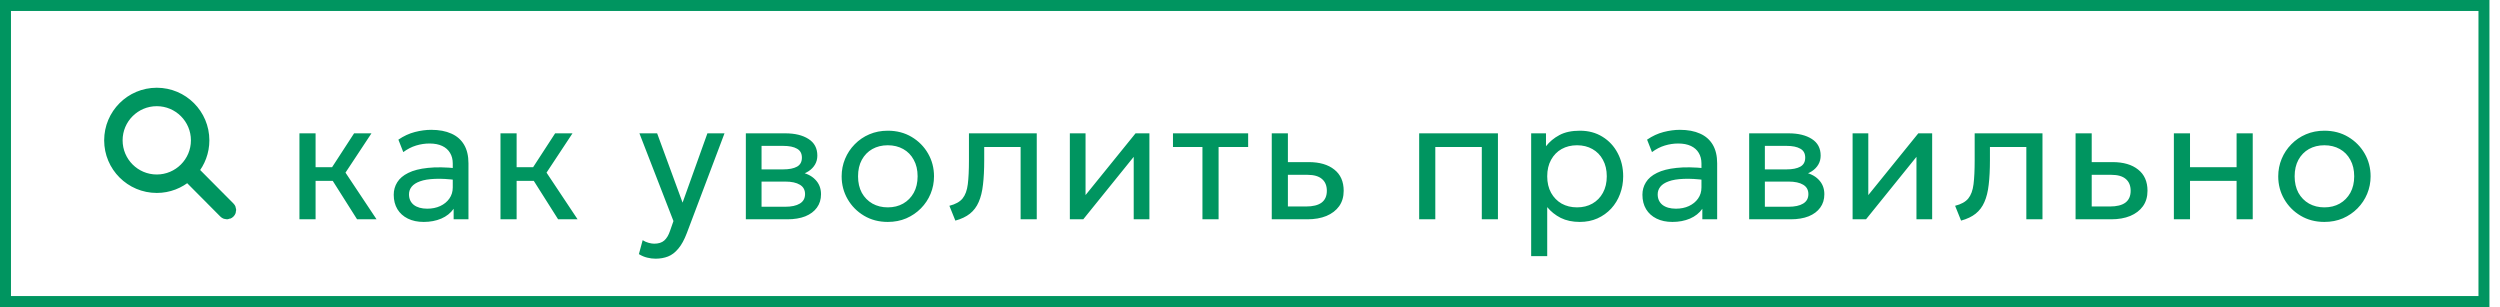
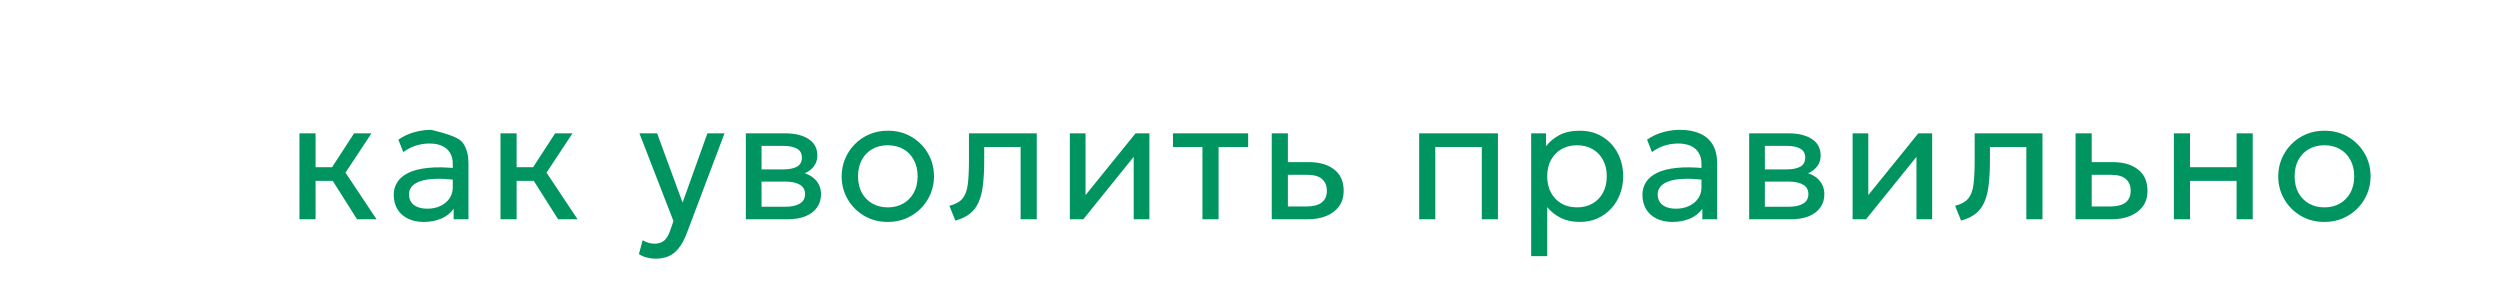
<svg xmlns="http://www.w3.org/2000/svg" width="228" height="28" viewBox="0 0 228 28" fill="none">
-   <rect x="0.5" y="0.5" width="226.037" height="27" stroke="#009560" />
-   <path d="M20.936 18.912L17.596 15.551C18.218 14.806 18.594 13.846 18.594 12.799C18.594 10.426 16.67 8.502 14.297 8.502C11.924 8.502 10 10.426 10 12.799C10 15.172 11.924 17.096 14.297 17.096C15.375 17.096 16.36 16.698 17.114 16.041L20.45 19.398C20.584 19.532 20.802 19.532 20.936 19.398C21.07 19.264 21.07 19.046 20.936 18.912ZM14.297 16.414C12.3 16.414 10.682 14.795 10.682 12.799C10.682 10.802 12.3 9.184 14.297 9.184C16.293 9.184 17.912 10.802 17.912 12.799C17.912 14.795 16.293 16.414 14.297 16.414Z" fill="#009560" stroke="#009560" />
-   <path d="M32.565 20L29.917 15.816L32.293 12.16H33.877L31.509 15.744L34.341 20H32.565ZM27.309 20V12.16H28.781V15.248H31.125V16.496H28.781V20H27.309ZM38.644 20.24C38.09 20.24 37.607 20.139 37.196 19.936C36.785 19.733 36.468 19.448 36.244 19.08C36.02 18.707 35.908 18.267 35.908 17.76C35.908 17.344 36.015 16.965 36.228 16.624C36.441 16.277 36.778 15.992 37.236 15.768C37.695 15.539 38.289 15.387 39.02 15.312C39.751 15.232 40.633 15.245 41.668 15.352L41.708 16.432C40.908 16.325 40.228 16.285 39.668 16.312C39.108 16.333 38.655 16.408 38.308 16.536C37.962 16.659 37.706 16.824 37.54 17.032C37.38 17.235 37.3 17.464 37.3 17.72C37.3 18.131 37.447 18.453 37.74 18.688C38.039 18.917 38.447 19.032 38.964 19.032C39.407 19.032 39.801 18.952 40.148 18.792C40.5 18.627 40.778 18.4 40.98 18.112C41.188 17.819 41.292 17.48 41.292 17.096V14.904C41.292 14.536 41.209 14.216 41.044 13.944C40.884 13.672 40.647 13.461 40.332 13.312C40.017 13.163 39.631 13.088 39.172 13.088C38.761 13.088 38.353 13.149 37.948 13.272C37.543 13.395 37.154 13.595 36.78 13.872L36.332 12.736C36.818 12.405 37.319 12.173 37.836 12.04C38.353 11.907 38.849 11.84 39.324 11.84C40.044 11.84 40.657 11.955 41.164 12.184C41.671 12.408 42.057 12.747 42.324 13.2C42.591 13.653 42.724 14.219 42.724 14.896V20H41.372V19.04C41.1 19.429 40.724 19.728 40.244 19.936C39.764 20.139 39.231 20.24 38.644 20.24ZM50.9 20L48.252 15.816L50.628 12.16H52.212L49.844 15.744L52.676 20H50.9ZM45.644 20V12.16H47.116V15.248H49.46V16.496H47.116V20H45.644ZM59.787 23.592C59.531 23.592 59.278 23.56 59.027 23.496C58.776 23.437 58.523 23.331 58.267 23.176L58.611 21.904C58.776 22.011 58.955 22.091 59.147 22.144C59.339 22.197 59.51 22.224 59.659 22.224C60.054 22.224 60.361 22.128 60.579 21.936C60.798 21.744 60.974 21.451 61.107 21.056L61.419 20.16L58.315 12.16H59.931L62.251 18.48L64.515 12.16H66.075L62.643 21.248C62.408 21.867 62.147 22.344 61.859 22.68C61.577 23.021 61.264 23.259 60.923 23.392C60.582 23.525 60.203 23.592 59.787 23.592ZM68.021 20V12.16H71.621C72.496 12.16 73.2 12.331 73.733 12.672C74.272 13.013 74.541 13.52 74.541 14.192C74.541 14.491 74.472 14.76 74.333 15C74.195 15.24 73.997 15.445 73.741 15.616C73.485 15.781 73.184 15.904 72.837 15.984L72.813 15.664C73.48 15.771 73.989 16.005 74.341 16.368C74.698 16.725 74.877 17.173 74.877 17.712C74.877 18.187 74.752 18.595 74.501 18.936C74.256 19.277 73.904 19.541 73.445 19.728C72.987 19.909 72.44 20 71.805 20H68.021ZM69.453 18.856H71.605C72.181 18.856 72.626 18.76 72.941 18.568C73.261 18.376 73.421 18.088 73.421 17.704C73.421 17.32 73.264 17.035 72.949 16.848C72.635 16.656 72.186 16.56 71.605 16.56H69.229V15.448H71.421C71.965 15.448 72.386 15.365 72.685 15.2C72.984 15.035 73.133 14.76 73.133 14.376C73.133 13.997 72.984 13.725 72.685 13.56C72.392 13.389 71.971 13.304 71.421 13.304H69.453V18.856ZM80.966 20.24C80.156 20.24 79.433 20.051 78.798 19.672C78.164 19.293 77.665 18.789 77.302 18.16C76.94 17.531 76.758 16.837 76.758 16.08C76.758 15.52 76.862 14.989 77.07 14.488C77.278 13.987 77.572 13.544 77.95 13.16C78.329 12.771 78.774 12.467 79.286 12.248C79.798 12.029 80.358 11.92 80.966 11.92C81.782 11.92 82.508 12.109 83.142 12.488C83.777 12.867 84.276 13.371 84.638 14C85.001 14.629 85.182 15.323 85.182 16.08C85.182 16.64 85.078 17.171 84.87 17.672C84.662 18.173 84.369 18.616 83.99 19C83.612 19.384 83.166 19.688 82.654 19.912C82.142 20.131 81.58 20.24 80.966 20.24ZM80.966 18.912C81.494 18.912 81.961 18.797 82.366 18.568C82.777 18.333 83.1 18.005 83.334 17.584C83.569 17.157 83.686 16.656 83.686 16.08C83.686 15.499 83.569 14.997 83.334 14.576C83.105 14.149 82.785 13.821 82.374 13.592C81.964 13.363 81.494 13.248 80.966 13.248C80.438 13.248 79.969 13.363 79.558 13.592C79.153 13.821 78.833 14.149 78.598 14.576C78.369 14.997 78.254 15.499 78.254 16.08C78.254 16.656 78.369 17.157 78.598 17.584C78.833 18.005 79.156 18.333 79.566 18.568C79.977 18.797 80.444 18.912 80.966 18.912ZM87.128 20.12L86.584 18.768C87.134 18.629 87.534 18.408 87.784 18.104C88.035 17.795 88.195 17.36 88.264 16.8C88.334 16.24 88.368 15.512 88.368 14.616V12.16H94.552V20H93.08V13.408H89.76V14.616C89.76 15.469 89.723 16.211 89.648 16.84C89.579 17.464 89.448 17.992 89.256 18.424C89.07 18.856 88.803 19.211 88.456 19.488C88.115 19.76 87.672 19.971 87.128 20.12ZM97.57 20V12.16H99.002V17.792L103.562 12.16H104.826V20H103.394V14.304L98.794 20H97.57ZM109.663 20V13.408H106.975V12.16H113.831V13.408H111.135V20H109.663ZM115.984 20V12.16H117.456V18.832H119.104C119.738 18.832 120.213 18.715 120.528 18.48C120.848 18.24 121.008 17.88 121.008 17.4C121.008 16.931 120.858 16.571 120.56 16.32C120.266 16.069 119.829 15.944 119.248 15.944H117.224V14.784H119.352C120.344 14.784 121.122 15.011 121.688 15.464C122.258 15.912 122.544 16.557 122.544 17.4C122.544 17.949 122.405 18.419 122.128 18.808C121.85 19.192 121.464 19.488 120.968 19.696C120.472 19.899 119.893 20 119.232 20H115.984ZM129.428 20V12.16H136.612V20H135.14V13.408H130.9V20H129.428ZM139.642 23.36V12.16H140.994V13.336C141.32 12.92 141.728 12.581 142.218 12.32C142.714 12.053 143.338 11.92 144.09 11.92C144.869 11.92 145.554 12.104 146.146 12.472C146.738 12.835 147.2 13.331 147.53 13.96C147.866 14.589 148.034 15.296 148.034 16.08C148.034 16.651 147.938 17.189 147.746 17.696C147.56 18.197 147.29 18.64 146.938 19.024C146.586 19.403 146.168 19.701 145.682 19.92C145.202 20.133 144.666 20.24 144.074 20.24C143.413 20.24 142.834 20.117 142.338 19.872C141.848 19.621 141.437 19.293 141.106 18.888V23.36H139.642ZM143.826 18.912C144.354 18.912 144.821 18.797 145.226 18.568C145.637 18.333 145.957 18.005 146.186 17.584C146.421 17.157 146.538 16.656 146.538 16.08C146.538 15.499 146.421 14.997 146.186 14.576C145.957 14.149 145.637 13.821 145.226 13.592C144.821 13.363 144.354 13.248 143.826 13.248C143.298 13.248 142.829 13.363 142.418 13.592C142.013 13.821 141.693 14.149 141.458 14.576C141.224 14.997 141.106 15.499 141.106 16.08C141.106 16.656 141.224 17.157 141.458 17.584C141.693 18.005 142.013 18.333 142.418 18.568C142.829 18.797 143.298 18.912 143.826 18.912ZM152.525 20.24C151.97 20.24 151.487 20.139 151.077 19.936C150.666 19.733 150.349 19.448 150.125 19.08C149.901 18.707 149.789 18.267 149.789 17.76C149.789 17.344 149.895 16.965 150.109 16.624C150.322 16.277 150.658 15.992 151.117 15.768C151.575 15.539 152.17 15.387 152.901 15.312C153.631 15.232 154.514 15.245 155.549 15.352L155.589 16.432C154.789 16.325 154.109 16.285 153.549 16.312C152.989 16.333 152.535 16.408 152.189 16.536C151.842 16.659 151.586 16.824 151.421 17.032C151.261 17.235 151.181 17.464 151.181 17.72C151.181 18.131 151.327 18.453 151.621 18.688C151.919 18.917 152.327 19.032 152.845 19.032C153.287 19.032 153.682 18.952 154.029 18.792C154.381 18.627 154.658 18.4 154.861 18.112C155.069 17.819 155.173 17.48 155.173 17.096V14.904C155.173 14.536 155.09 14.216 154.925 13.944C154.765 13.672 154.527 13.461 154.213 13.312C153.898 13.163 153.511 13.088 153.053 13.088C152.642 13.088 152.234 13.149 151.829 13.272C151.423 13.395 151.034 13.595 150.661 13.872L150.213 12.736C150.698 12.405 151.199 12.173 151.717 12.04C152.234 11.907 152.73 11.84 153.205 11.84C153.925 11.84 154.538 11.955 155.045 12.184C155.551 12.408 155.938 12.747 156.205 13.2C156.471 13.653 156.605 14.219 156.605 14.896V20H155.253V19.04C154.981 19.429 154.605 19.728 154.125 19.936C153.645 20.139 153.111 20.24 152.525 20.24ZM159.524 20V12.16H163.124C163.999 12.16 164.703 12.331 165.236 12.672C165.775 13.013 166.044 13.52 166.044 14.192C166.044 14.491 165.975 14.76 165.836 15C165.698 15.24 165.5 15.445 165.244 15.616C164.988 15.781 164.687 15.904 164.34 15.984L164.316 15.664C164.983 15.771 165.492 16.005 165.844 16.368C166.202 16.725 166.38 17.173 166.38 17.712C166.38 18.187 166.255 18.595 166.004 18.936C165.759 19.277 165.407 19.541 164.948 19.728C164.49 19.909 163.943 20 163.308 20H159.524ZM160.956 18.856H163.108C163.684 18.856 164.13 18.76 164.444 18.568C164.764 18.376 164.924 18.088 164.924 17.704C164.924 17.32 164.767 17.035 164.452 16.848C164.138 16.656 163.69 16.56 163.108 16.56H160.732V15.448H162.924C163.468 15.448 163.89 15.365 164.188 15.2C164.487 15.035 164.636 14.76 164.636 14.376C164.636 13.997 164.487 13.725 164.188 13.56C163.895 13.389 163.474 13.304 162.924 13.304H160.956V18.856ZM168.957 20V12.16H170.389V17.792L174.949 12.16H176.213V20H174.781V14.304L170.181 20H168.957ZM178.85 20.12L178.306 18.768C178.856 18.629 179.256 18.408 179.506 18.104C179.757 17.795 179.917 17.36 179.986 16.8C180.056 16.24 180.09 15.512 180.09 14.616V12.16H186.274V20H184.802V13.408H181.482V14.616C181.482 15.469 181.445 16.211 181.37 16.84C181.301 17.464 181.17 17.992 180.978 18.424C180.792 18.856 180.525 19.211 180.178 19.488C179.837 19.76 179.394 19.971 178.85 20.12ZM189.292 20V12.16H190.764V18.832H192.412C193.047 18.832 193.522 18.715 193.836 18.48C194.156 18.24 194.316 17.88 194.316 17.4C194.316 16.931 194.167 16.571 193.868 16.32C193.575 16.069 193.138 15.944 192.556 15.944H190.532V14.784H192.66C193.652 14.784 194.431 15.011 194.996 15.464C195.567 15.912 195.852 16.557 195.852 17.4C195.852 17.949 195.714 18.419 195.436 18.808C195.159 19.192 194.772 19.488 194.276 19.696C193.78 19.899 193.202 20 192.54 20H189.292ZM198.257 20V12.16H199.729V15.248H203.977V12.16H205.449V20H203.977V16.496H199.729V20H198.257ZM211.983 20.24C211.172 20.24 210.45 20.051 209.815 19.672C209.18 19.293 208.682 18.789 208.319 18.16C207.956 17.531 207.775 16.837 207.775 16.08C207.775 15.52 207.879 14.989 208.087 14.488C208.295 13.987 208.588 13.544 208.967 13.16C209.346 12.771 209.791 12.467 210.303 12.248C210.815 12.029 211.375 11.92 211.983 11.92C212.799 11.92 213.524 12.109 214.159 12.488C214.794 12.867 215.292 13.371 215.655 14C216.018 14.629 216.199 15.323 216.199 16.08C216.199 16.64 216.095 17.171 215.887 17.672C215.679 18.173 215.386 18.616 215.007 19C214.628 19.384 214.183 19.688 213.671 19.912C213.159 20.131 212.596 20.24 211.983 20.24ZM211.983 18.912C212.511 18.912 212.978 18.797 213.383 18.568C213.794 18.333 214.116 18.005 214.351 17.584C214.586 17.157 214.703 16.656 214.703 16.08C214.703 15.499 214.586 14.997 214.351 14.576C214.122 14.149 213.802 13.821 213.391 13.592C212.98 13.363 212.511 13.248 211.983 13.248C211.455 13.248 210.986 13.363 210.575 13.592C210.17 13.821 209.85 14.149 209.615 14.576C209.386 14.997 209.271 15.499 209.271 16.08C209.271 16.656 209.386 17.157 209.615 17.584C209.85 18.005 210.172 18.333 210.583 18.568C210.994 18.797 211.46 18.912 211.983 18.912Z" fill="#009560" />
+   <path d="M32.565 20L29.917 15.816L32.293 12.16H33.877L31.509 15.744L34.341 20H32.565ZM27.309 20V12.16H28.781V15.248H31.125V16.496H28.781V20H27.309ZM38.644 20.24C38.09 20.24 37.607 20.139 37.196 19.936C36.785 19.733 36.468 19.448 36.244 19.08C36.02 18.707 35.908 18.267 35.908 17.76C35.908 17.344 36.015 16.965 36.228 16.624C36.441 16.277 36.778 15.992 37.236 15.768C37.695 15.539 38.289 15.387 39.02 15.312C39.751 15.232 40.633 15.245 41.668 15.352L41.708 16.432C40.908 16.325 40.228 16.285 39.668 16.312C39.108 16.333 38.655 16.408 38.308 16.536C37.962 16.659 37.706 16.824 37.54 17.032C37.38 17.235 37.3 17.464 37.3 17.72C37.3 18.131 37.447 18.453 37.74 18.688C38.039 18.917 38.447 19.032 38.964 19.032C39.407 19.032 39.801 18.952 40.148 18.792C40.5 18.627 40.778 18.4 40.98 18.112C41.188 17.819 41.292 17.48 41.292 17.096V14.904C41.292 14.536 41.209 14.216 41.044 13.944C40.884 13.672 40.647 13.461 40.332 13.312C40.017 13.163 39.631 13.088 39.172 13.088C38.761 13.088 38.353 13.149 37.948 13.272C37.543 13.395 37.154 13.595 36.78 13.872L36.332 12.736C36.818 12.405 37.319 12.173 37.836 12.04C38.353 11.907 38.849 11.84 39.324 11.84C41.671 12.408 42.057 12.747 42.324 13.2C42.591 13.653 42.724 14.219 42.724 14.896V20H41.372V19.04C41.1 19.429 40.724 19.728 40.244 19.936C39.764 20.139 39.231 20.24 38.644 20.24ZM50.9 20L48.252 15.816L50.628 12.16H52.212L49.844 15.744L52.676 20H50.9ZM45.644 20V12.16H47.116V15.248H49.46V16.496H47.116V20H45.644ZM59.787 23.592C59.531 23.592 59.278 23.56 59.027 23.496C58.776 23.437 58.523 23.331 58.267 23.176L58.611 21.904C58.776 22.011 58.955 22.091 59.147 22.144C59.339 22.197 59.51 22.224 59.659 22.224C60.054 22.224 60.361 22.128 60.579 21.936C60.798 21.744 60.974 21.451 61.107 21.056L61.419 20.16L58.315 12.16H59.931L62.251 18.48L64.515 12.16H66.075L62.643 21.248C62.408 21.867 62.147 22.344 61.859 22.68C61.577 23.021 61.264 23.259 60.923 23.392C60.582 23.525 60.203 23.592 59.787 23.592ZM68.021 20V12.16H71.621C72.496 12.16 73.2 12.331 73.733 12.672C74.272 13.013 74.541 13.52 74.541 14.192C74.541 14.491 74.472 14.76 74.333 15C74.195 15.24 73.997 15.445 73.741 15.616C73.485 15.781 73.184 15.904 72.837 15.984L72.813 15.664C73.48 15.771 73.989 16.005 74.341 16.368C74.698 16.725 74.877 17.173 74.877 17.712C74.877 18.187 74.752 18.595 74.501 18.936C74.256 19.277 73.904 19.541 73.445 19.728C72.987 19.909 72.44 20 71.805 20H68.021ZM69.453 18.856H71.605C72.181 18.856 72.626 18.76 72.941 18.568C73.261 18.376 73.421 18.088 73.421 17.704C73.421 17.32 73.264 17.035 72.949 16.848C72.635 16.656 72.186 16.56 71.605 16.56H69.229V15.448H71.421C71.965 15.448 72.386 15.365 72.685 15.2C72.984 15.035 73.133 14.76 73.133 14.376C73.133 13.997 72.984 13.725 72.685 13.56C72.392 13.389 71.971 13.304 71.421 13.304H69.453V18.856ZM80.966 20.24C80.156 20.24 79.433 20.051 78.798 19.672C78.164 19.293 77.665 18.789 77.302 18.16C76.94 17.531 76.758 16.837 76.758 16.08C76.758 15.52 76.862 14.989 77.07 14.488C77.278 13.987 77.572 13.544 77.95 13.16C78.329 12.771 78.774 12.467 79.286 12.248C79.798 12.029 80.358 11.92 80.966 11.92C81.782 11.92 82.508 12.109 83.142 12.488C83.777 12.867 84.276 13.371 84.638 14C85.001 14.629 85.182 15.323 85.182 16.08C85.182 16.64 85.078 17.171 84.87 17.672C84.662 18.173 84.369 18.616 83.99 19C83.612 19.384 83.166 19.688 82.654 19.912C82.142 20.131 81.58 20.24 80.966 20.24ZM80.966 18.912C81.494 18.912 81.961 18.797 82.366 18.568C82.777 18.333 83.1 18.005 83.334 17.584C83.569 17.157 83.686 16.656 83.686 16.08C83.686 15.499 83.569 14.997 83.334 14.576C83.105 14.149 82.785 13.821 82.374 13.592C81.964 13.363 81.494 13.248 80.966 13.248C80.438 13.248 79.969 13.363 79.558 13.592C79.153 13.821 78.833 14.149 78.598 14.576C78.369 14.997 78.254 15.499 78.254 16.08C78.254 16.656 78.369 17.157 78.598 17.584C78.833 18.005 79.156 18.333 79.566 18.568C79.977 18.797 80.444 18.912 80.966 18.912ZM87.128 20.12L86.584 18.768C87.134 18.629 87.534 18.408 87.784 18.104C88.035 17.795 88.195 17.36 88.264 16.8C88.334 16.24 88.368 15.512 88.368 14.616V12.16H94.552V20H93.08V13.408H89.76V14.616C89.76 15.469 89.723 16.211 89.648 16.84C89.579 17.464 89.448 17.992 89.256 18.424C89.07 18.856 88.803 19.211 88.456 19.488C88.115 19.76 87.672 19.971 87.128 20.12ZM97.57 20V12.16H99.002V17.792L103.562 12.16H104.826V20H103.394V14.304L98.794 20H97.57ZM109.663 20V13.408H106.975V12.16H113.831V13.408H111.135V20H109.663ZM115.984 20V12.16H117.456V18.832H119.104C119.738 18.832 120.213 18.715 120.528 18.48C120.848 18.24 121.008 17.88 121.008 17.4C121.008 16.931 120.858 16.571 120.56 16.32C120.266 16.069 119.829 15.944 119.248 15.944H117.224V14.784H119.352C120.344 14.784 121.122 15.011 121.688 15.464C122.258 15.912 122.544 16.557 122.544 17.4C122.544 17.949 122.405 18.419 122.128 18.808C121.85 19.192 121.464 19.488 120.968 19.696C120.472 19.899 119.893 20 119.232 20H115.984ZM129.428 20V12.16H136.612V20H135.14V13.408H130.9V20H129.428ZM139.642 23.36V12.16H140.994V13.336C141.32 12.92 141.728 12.581 142.218 12.32C142.714 12.053 143.338 11.92 144.09 11.92C144.869 11.92 145.554 12.104 146.146 12.472C146.738 12.835 147.2 13.331 147.53 13.96C147.866 14.589 148.034 15.296 148.034 16.08C148.034 16.651 147.938 17.189 147.746 17.696C147.56 18.197 147.29 18.64 146.938 19.024C146.586 19.403 146.168 19.701 145.682 19.92C145.202 20.133 144.666 20.24 144.074 20.24C143.413 20.24 142.834 20.117 142.338 19.872C141.848 19.621 141.437 19.293 141.106 18.888V23.36H139.642ZM143.826 18.912C144.354 18.912 144.821 18.797 145.226 18.568C145.637 18.333 145.957 18.005 146.186 17.584C146.421 17.157 146.538 16.656 146.538 16.08C146.538 15.499 146.421 14.997 146.186 14.576C145.957 14.149 145.637 13.821 145.226 13.592C144.821 13.363 144.354 13.248 143.826 13.248C143.298 13.248 142.829 13.363 142.418 13.592C142.013 13.821 141.693 14.149 141.458 14.576C141.224 14.997 141.106 15.499 141.106 16.08C141.106 16.656 141.224 17.157 141.458 17.584C141.693 18.005 142.013 18.333 142.418 18.568C142.829 18.797 143.298 18.912 143.826 18.912ZM152.525 20.24C151.97 20.24 151.487 20.139 151.077 19.936C150.666 19.733 150.349 19.448 150.125 19.08C149.901 18.707 149.789 18.267 149.789 17.76C149.789 17.344 149.895 16.965 150.109 16.624C150.322 16.277 150.658 15.992 151.117 15.768C151.575 15.539 152.17 15.387 152.901 15.312C153.631 15.232 154.514 15.245 155.549 15.352L155.589 16.432C154.789 16.325 154.109 16.285 153.549 16.312C152.989 16.333 152.535 16.408 152.189 16.536C151.842 16.659 151.586 16.824 151.421 17.032C151.261 17.235 151.181 17.464 151.181 17.72C151.181 18.131 151.327 18.453 151.621 18.688C151.919 18.917 152.327 19.032 152.845 19.032C153.287 19.032 153.682 18.952 154.029 18.792C154.381 18.627 154.658 18.4 154.861 18.112C155.069 17.819 155.173 17.48 155.173 17.096V14.904C155.173 14.536 155.09 14.216 154.925 13.944C154.765 13.672 154.527 13.461 154.213 13.312C153.898 13.163 153.511 13.088 153.053 13.088C152.642 13.088 152.234 13.149 151.829 13.272C151.423 13.395 151.034 13.595 150.661 13.872L150.213 12.736C150.698 12.405 151.199 12.173 151.717 12.04C152.234 11.907 152.73 11.84 153.205 11.84C153.925 11.84 154.538 11.955 155.045 12.184C155.551 12.408 155.938 12.747 156.205 13.2C156.471 13.653 156.605 14.219 156.605 14.896V20H155.253V19.04C154.981 19.429 154.605 19.728 154.125 19.936C153.645 20.139 153.111 20.24 152.525 20.24ZM159.524 20V12.16H163.124C163.999 12.16 164.703 12.331 165.236 12.672C165.775 13.013 166.044 13.52 166.044 14.192C166.044 14.491 165.975 14.76 165.836 15C165.698 15.24 165.5 15.445 165.244 15.616C164.988 15.781 164.687 15.904 164.34 15.984L164.316 15.664C164.983 15.771 165.492 16.005 165.844 16.368C166.202 16.725 166.38 17.173 166.38 17.712C166.38 18.187 166.255 18.595 166.004 18.936C165.759 19.277 165.407 19.541 164.948 19.728C164.49 19.909 163.943 20 163.308 20H159.524ZM160.956 18.856H163.108C163.684 18.856 164.13 18.76 164.444 18.568C164.764 18.376 164.924 18.088 164.924 17.704C164.924 17.32 164.767 17.035 164.452 16.848C164.138 16.656 163.69 16.56 163.108 16.56H160.732V15.448H162.924C163.468 15.448 163.89 15.365 164.188 15.2C164.487 15.035 164.636 14.76 164.636 14.376C164.636 13.997 164.487 13.725 164.188 13.56C163.895 13.389 163.474 13.304 162.924 13.304H160.956V18.856ZM168.957 20V12.16H170.389V17.792L174.949 12.16H176.213V20H174.781V14.304L170.181 20H168.957ZM178.85 20.12L178.306 18.768C178.856 18.629 179.256 18.408 179.506 18.104C179.757 17.795 179.917 17.36 179.986 16.8C180.056 16.24 180.09 15.512 180.09 14.616V12.16H186.274V20H184.802V13.408H181.482V14.616C181.482 15.469 181.445 16.211 181.37 16.84C181.301 17.464 181.17 17.992 180.978 18.424C180.792 18.856 180.525 19.211 180.178 19.488C179.837 19.76 179.394 19.971 178.85 20.12ZM189.292 20V12.16H190.764V18.832H192.412C193.047 18.832 193.522 18.715 193.836 18.48C194.156 18.24 194.316 17.88 194.316 17.4C194.316 16.931 194.167 16.571 193.868 16.32C193.575 16.069 193.138 15.944 192.556 15.944H190.532V14.784H192.66C193.652 14.784 194.431 15.011 194.996 15.464C195.567 15.912 195.852 16.557 195.852 17.4C195.852 17.949 195.714 18.419 195.436 18.808C195.159 19.192 194.772 19.488 194.276 19.696C193.78 19.899 193.202 20 192.54 20H189.292ZM198.257 20V12.16H199.729V15.248H203.977V12.16H205.449V20H203.977V16.496H199.729V20H198.257ZM211.983 20.24C211.172 20.24 210.45 20.051 209.815 19.672C209.18 19.293 208.682 18.789 208.319 18.16C207.956 17.531 207.775 16.837 207.775 16.08C207.775 15.52 207.879 14.989 208.087 14.488C208.295 13.987 208.588 13.544 208.967 13.16C209.346 12.771 209.791 12.467 210.303 12.248C210.815 12.029 211.375 11.92 211.983 11.92C212.799 11.92 213.524 12.109 214.159 12.488C214.794 12.867 215.292 13.371 215.655 14C216.018 14.629 216.199 15.323 216.199 16.08C216.199 16.64 216.095 17.171 215.887 17.672C215.679 18.173 215.386 18.616 215.007 19C214.628 19.384 214.183 19.688 213.671 19.912C213.159 20.131 212.596 20.24 211.983 20.24ZM211.983 18.912C212.511 18.912 212.978 18.797 213.383 18.568C213.794 18.333 214.116 18.005 214.351 17.584C214.586 17.157 214.703 16.656 214.703 16.08C214.703 15.499 214.586 14.997 214.351 14.576C214.122 14.149 213.802 13.821 213.391 13.592C212.98 13.363 212.511 13.248 211.983 13.248C211.455 13.248 210.986 13.363 210.575 13.592C210.17 13.821 209.85 14.149 209.615 14.576C209.386 14.997 209.271 15.499 209.271 16.08C209.271 16.656 209.386 17.157 209.615 17.584C209.85 18.005 210.172 18.333 210.583 18.568C210.994 18.797 211.46 18.912 211.983 18.912Z" fill="#009560" />
</svg>